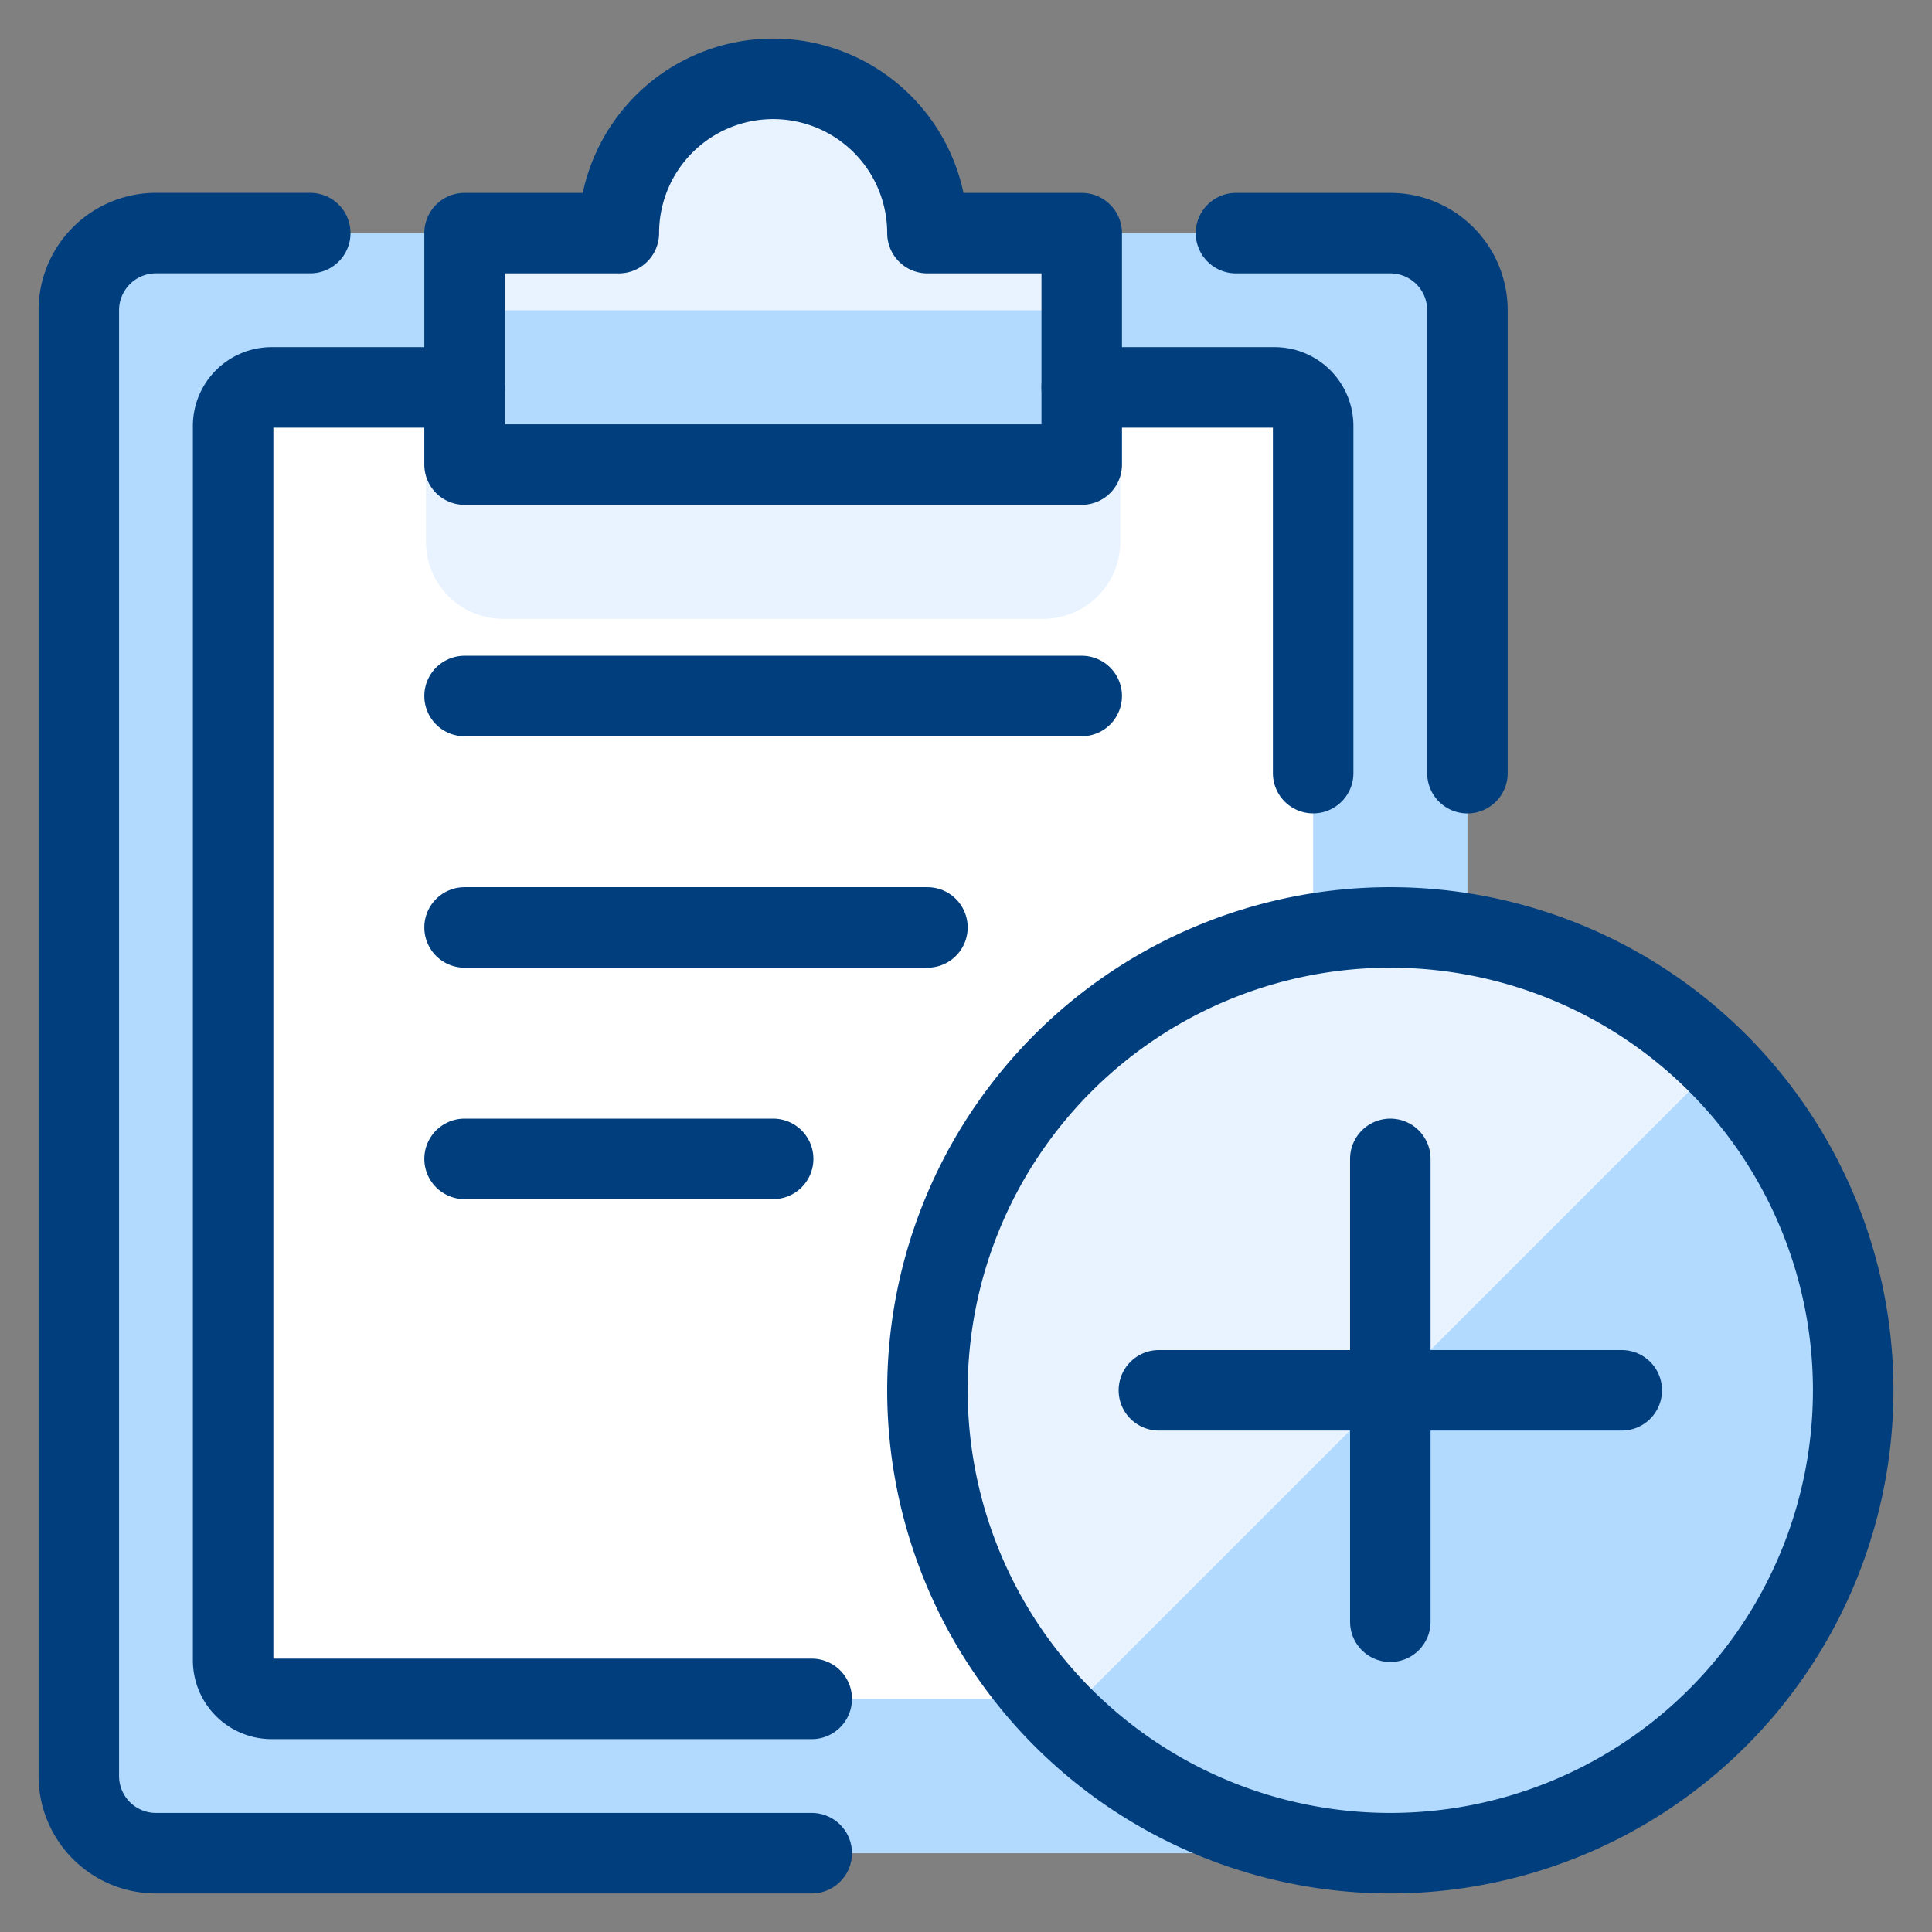
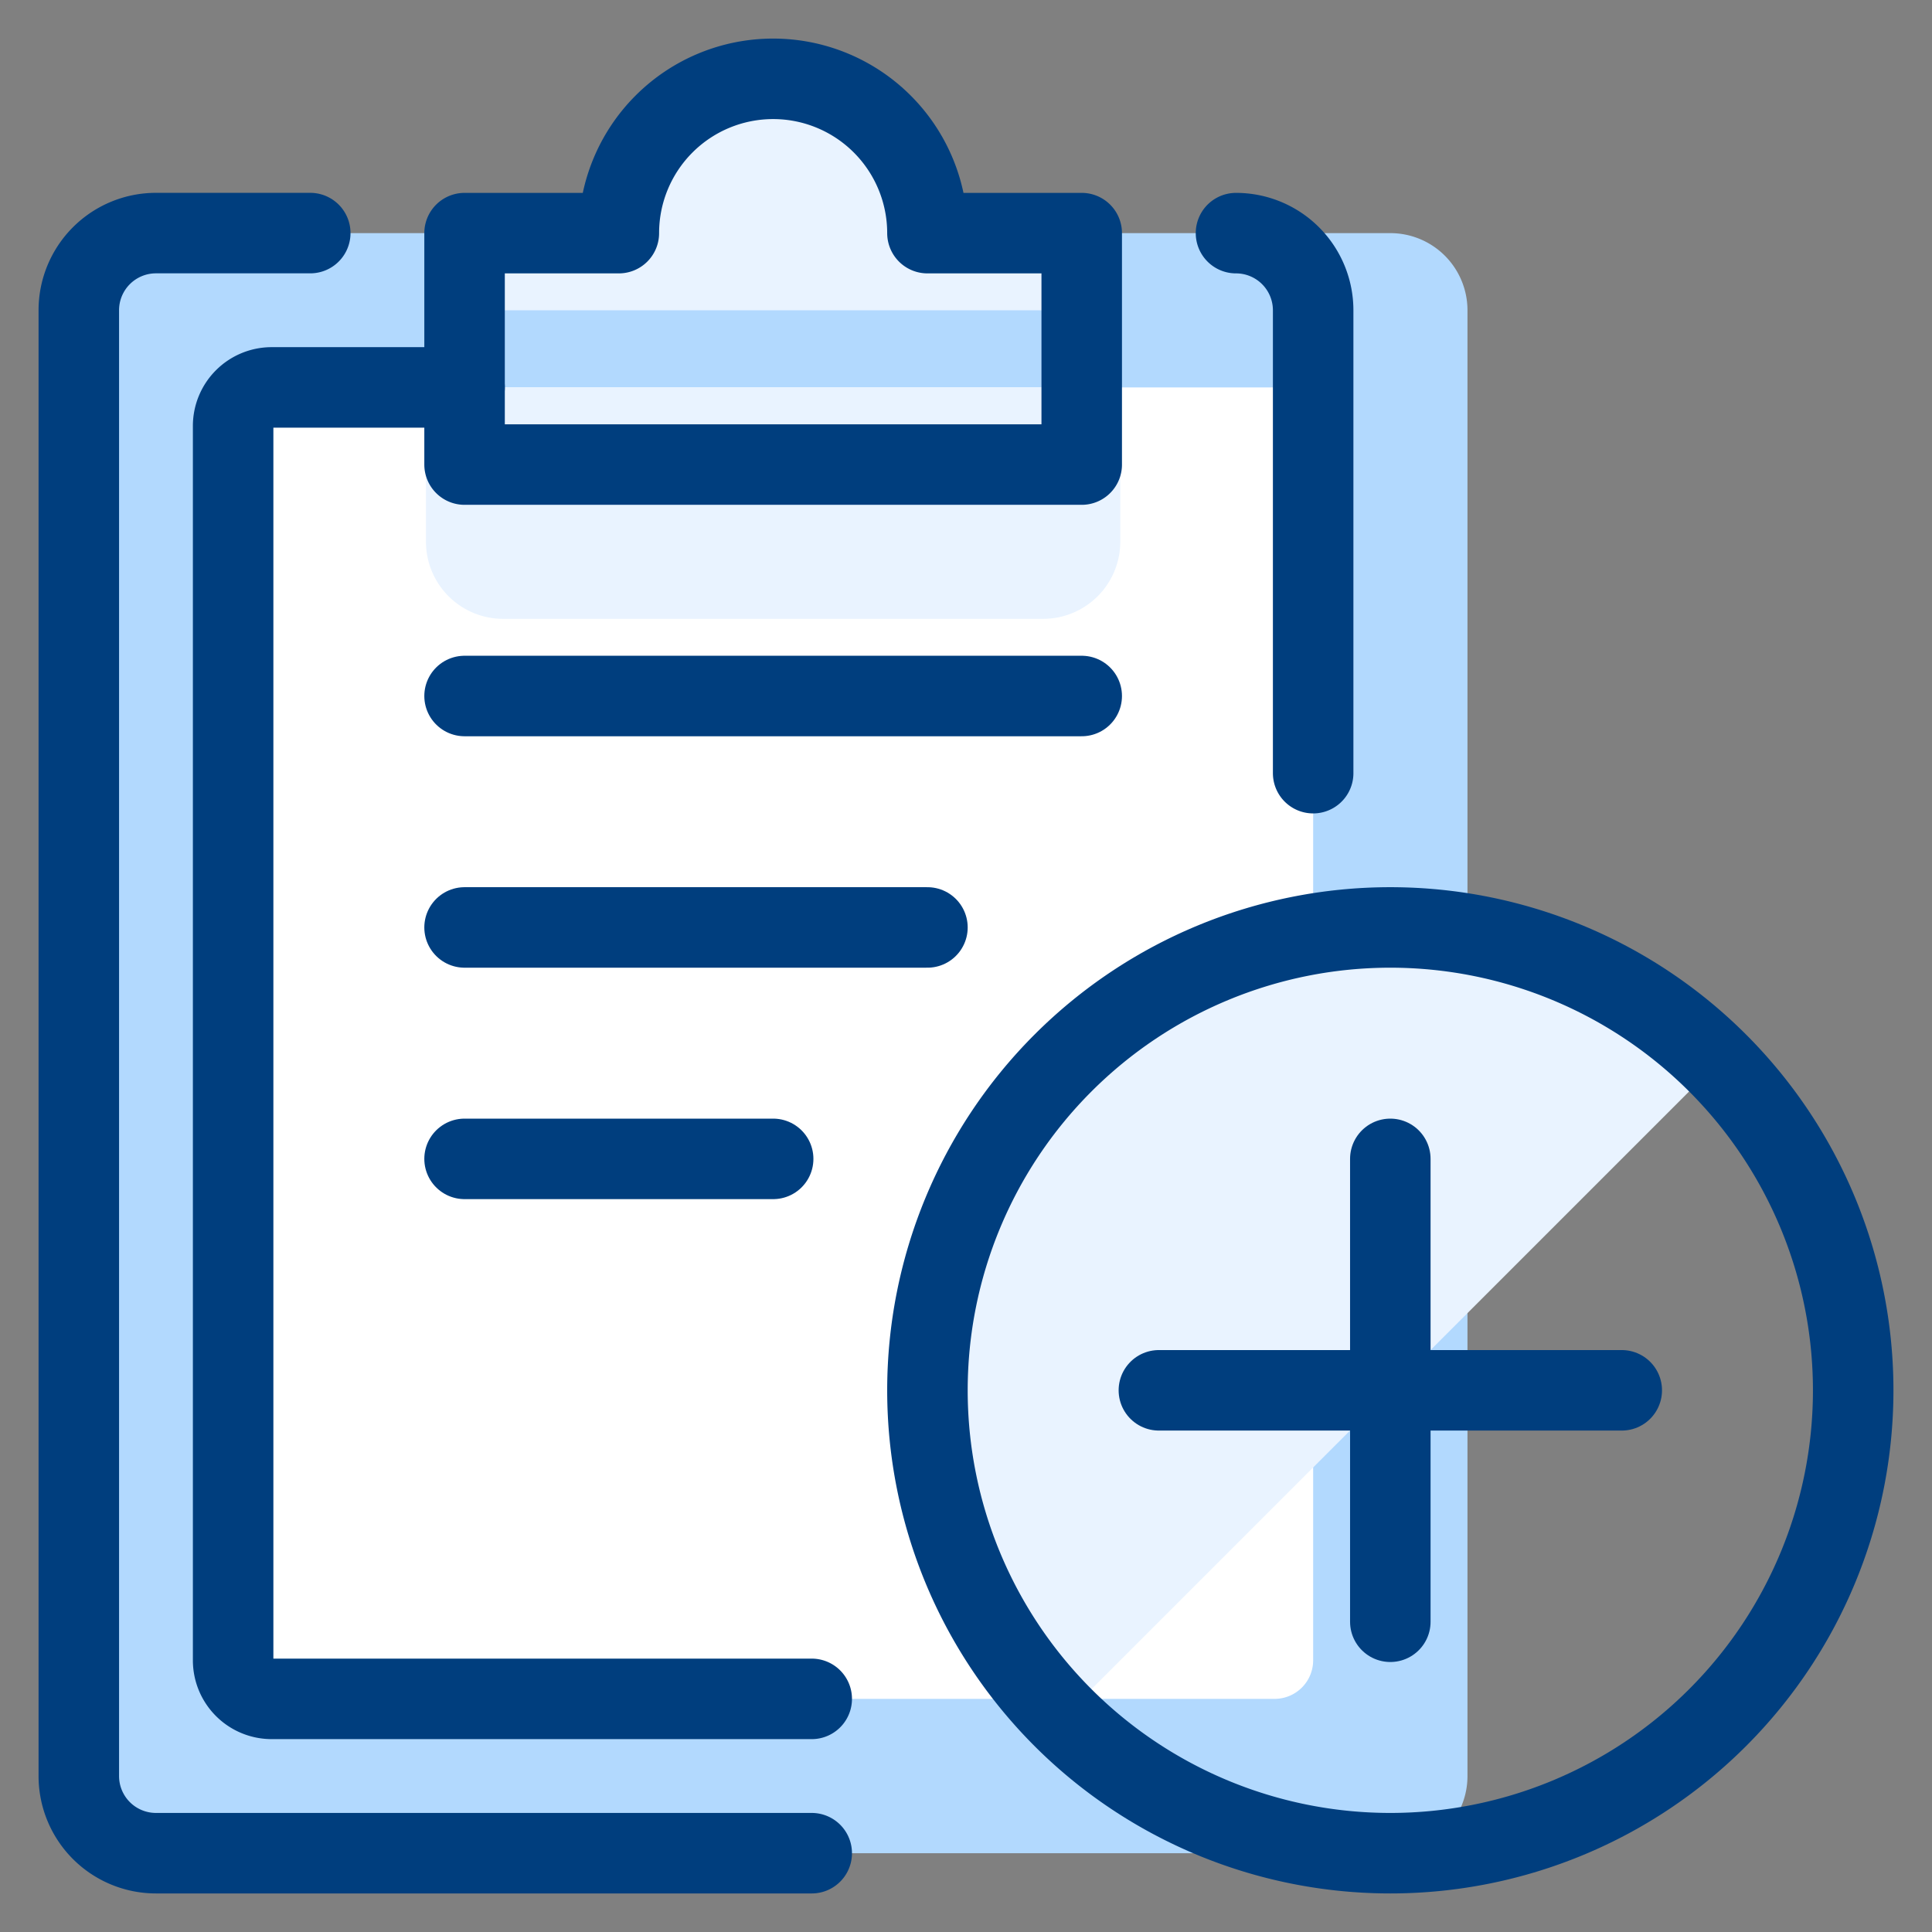
<svg xmlns="http://www.w3.org/2000/svg" viewBox="-1 -1 48 48" id="Task-Checklist-Add--Streamline-Ultimate" height="48" width="48">
  <rect x="-1" y="-1" width="48" height="48" fill="#808080" stroke="none" />
  <desc>
    Task Checklist Add Streamline Icon: https://streamlinehq.com
  </desc>
  <defs />
  <path d="M33.542 4.792a1.917 1.917 0 0 1 1.917 1.917v36.417a1.917 1.917 0 0 1 -1.917 1.917h-30.667a1.917 1.917 0 0 1 -1.917 -1.917v-36.417a1.917 1.917 0 0 1 1.917 -1.917Z" fill="#b2d9fe" stroke-width="2" />
  <path d="M30.667 8.625a0.958 0.958 0 0 1 0.958 0.958v30.667a0.958 0.958 0 0 1 -0.958 0.958H5.75a0.958 0.958 0 0 1 -0.958 -0.958V9.583a0.958 0.958 0 0 1 0.958 -0.958Z" fill="#ffffff" stroke-width="2" />
  <path d="M26.833 12.458a1.917 1.917 0 0 1 -1.917 1.917H11.5a1.917 1.917 0 0 1 -1.917 -1.917v-3.833h17.25Z" fill="#e9f3ff" stroke-width="2" />
-   <path d="M22.042 4.792a3.833 3.833 0 0 0 -7.667 0h-3.833v5.75h15.333v-5.75Z" fill="#b2d9fe" stroke-width="2" />
  <path d="M22.042 4.792a3.833 3.833 0 0 0 -7.667 0h-3.833v1.917h15.333v-1.917Z" fill="#e9f3ff" stroke-width="2" />
  <path d="M19.167 45.042H2.875a1.917 1.917 0 0 1 -1.917 -1.917v-36.417a1.917 1.917 0 0 1 1.917 -1.917h3.833" fill="none" stroke="#003e7e" stroke-linecap="round" stroke-linejoin="round" stroke-width="2" />
-   <path d="M29.708 4.792h3.833a1.917 1.917 0 0 1 1.917 1.917v11.5" fill="none" stroke="#003e7e" stroke-linecap="round" stroke-linejoin="round" stroke-width="2" />
+   <path d="M29.708 4.792a1.917 1.917 0 0 1 1.917 1.917v11.5" fill="none" stroke="#003e7e" stroke-linecap="round" stroke-linejoin="round" stroke-width="2" />
  <path d="M22.042 4.792a3.833 3.833 0 0 0 -7.667 0h-3.833v5.75h15.333v-5.75Z" fill="none" stroke="#003e7e" stroke-linecap="round" stroke-linejoin="round" stroke-width="2" />
-   <path d="M31.625 18.208V9.583a0.958 0.958 0 0 0 -0.958 -0.958h-4.792" fill="none" stroke="#003e7e" stroke-linecap="round" stroke-linejoin="round" stroke-width="2" />
  <path d="M10.542 8.625H5.75a0.958 0.958 0 0 0 -0.958 0.958v30.667a0.958 0.958 0 0 0 0.958 0.958h13.417" fill="none" stroke="#003e7e" stroke-linecap="round" stroke-linejoin="round" stroke-width="2" />
  <path d="M10.542 16.292h15.333" fill="none" stroke="#003e7e" stroke-linecap="round" stroke-linejoin="round" stroke-width="2" />
  <path d="M10.542 22.042h11.5" fill="none" stroke="#003e7e" stroke-linecap="round" stroke-linejoin="round" stroke-width="2" />
  <path d="M10.542 27.792h7.667" fill="none" stroke="#003e7e" stroke-linecap="round" stroke-linejoin="round" stroke-width="2" />
-   <path d="M33.542 45.042a11.5 11.5 0 1 0 -11.5 -11.5 11.5 11.5 0 0 0 11.5 11.5Z" fill="#b2d9fe" stroke-width="2" />
  <path d="M41.674 25.409a11.5 11.5 0 0 0 -16.265 16.265Z" fill="#e9f3ff" stroke-width="2" />
  <path d="M33.542 45.042a11.5 11.5 0 1 0 -11.5 -11.5 11.5 11.5 0 0 0 11.5 11.5Z" fill="none" stroke="#003e7e" stroke-linecap="round" stroke-linejoin="round" stroke-width="2" />
  <path d="M33.542 27.792v11.5" fill="none" stroke="#003e7e" stroke-linecap="round" stroke-linejoin="round" stroke-width="2" />
  <path d="M39.292 33.542h-11.5" fill="none" stroke="#003e7e" stroke-linecap="round" stroke-linejoin="round" stroke-width="2" />
</svg>